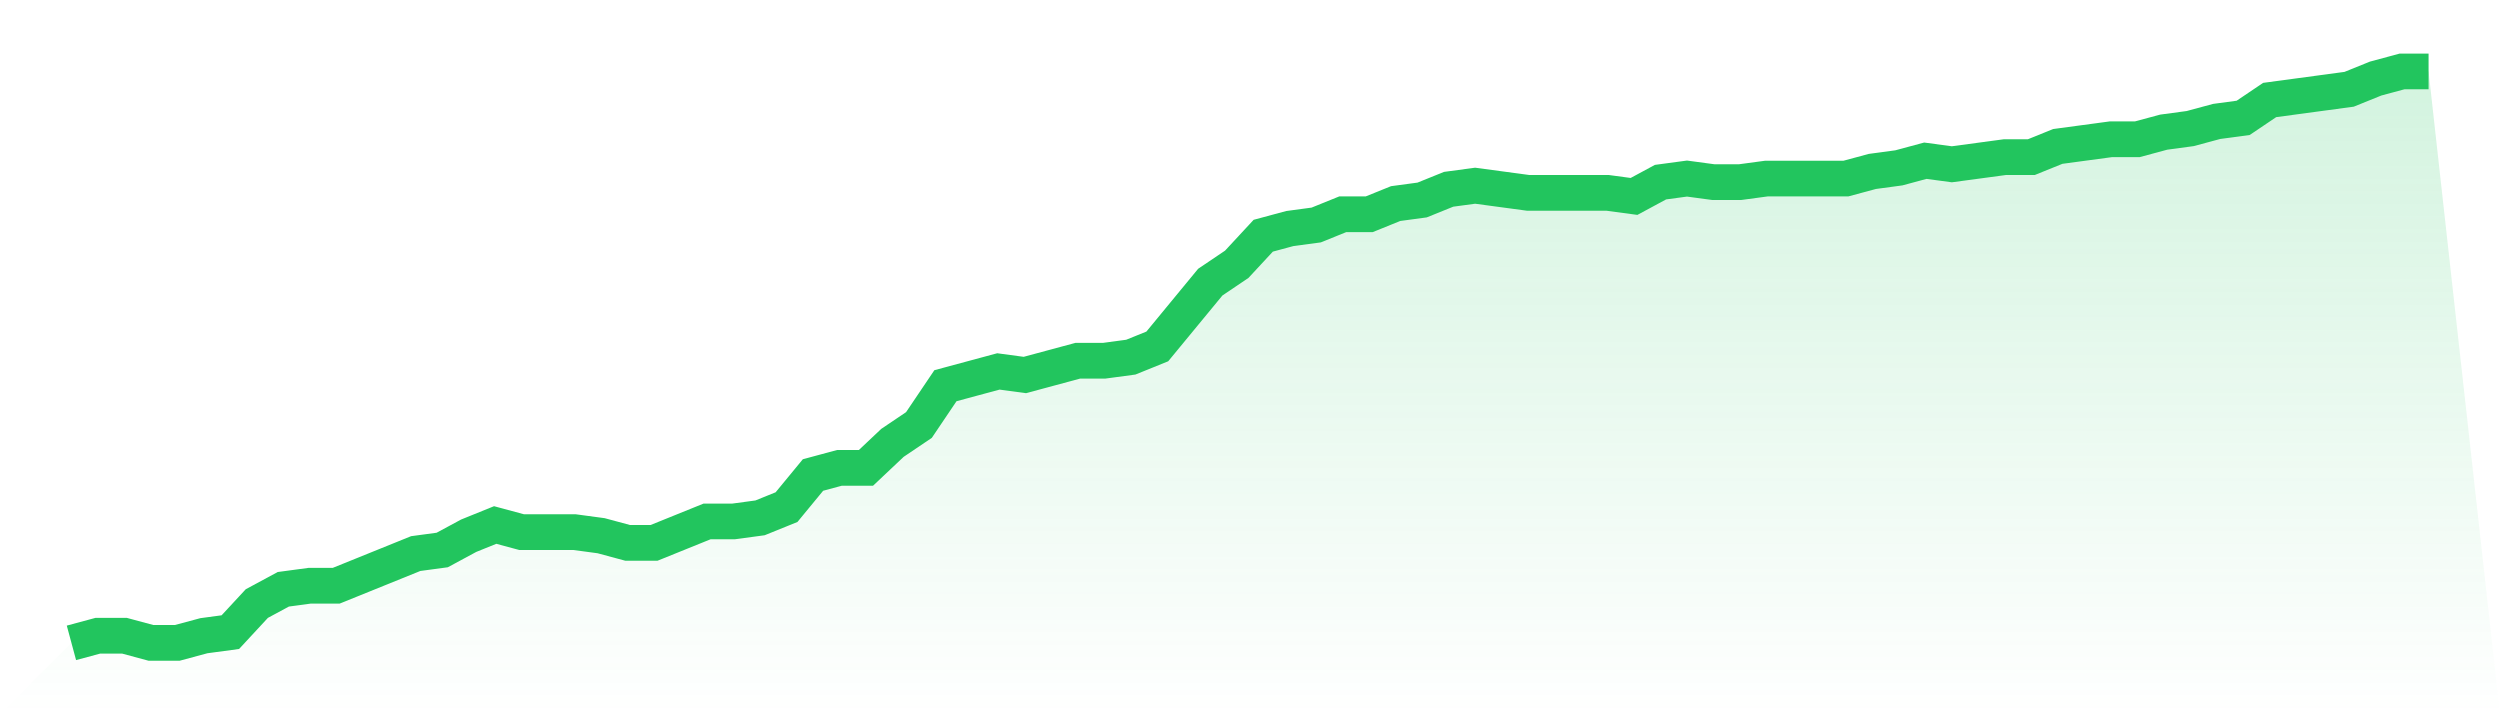
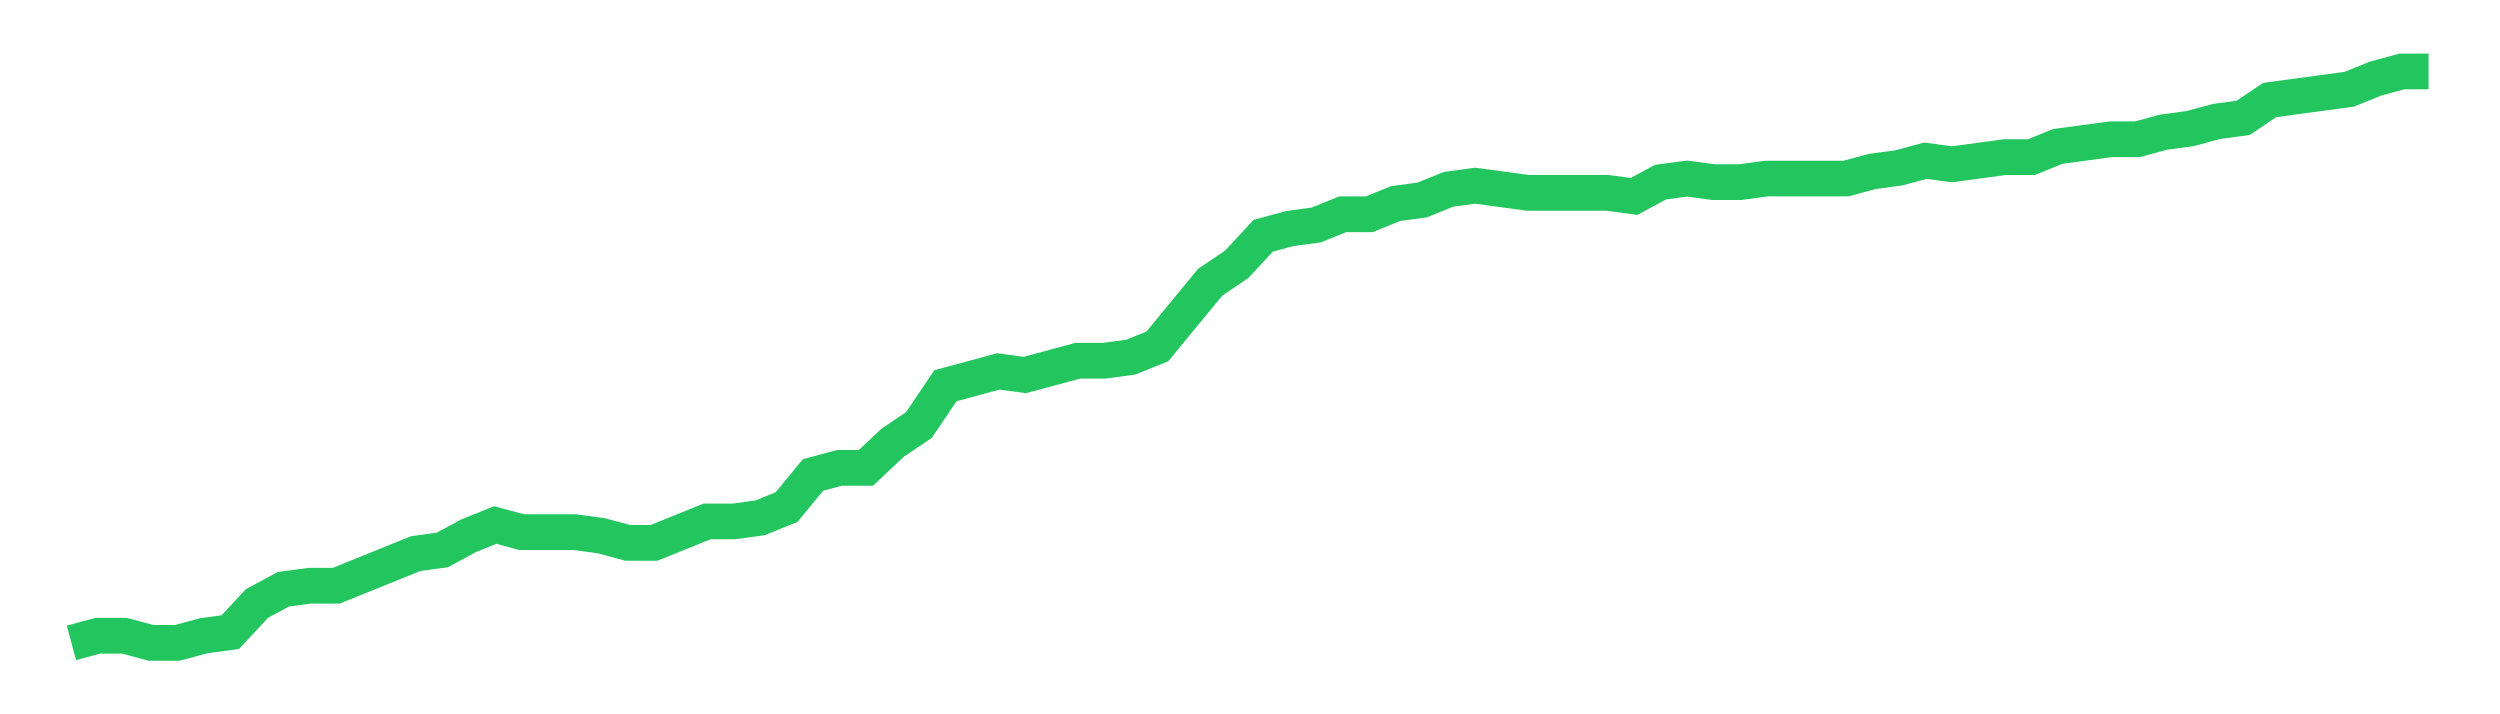
<svg xmlns="http://www.w3.org/2000/svg" viewBox="0 0 140 40">
  <defs>
    <linearGradient id="gradient" x1="0" x2="0" y1="0" y2="1">
      <stop offset="0%" stop-color="#22c55e" stop-opacity="0.2" />
      <stop offset="100%" stop-color="#22c55e" stop-opacity="0" />
    </linearGradient>
  </defs>
-   <path d="M4,36 L4,36 L5.483,35.6 L6.966,35.6 L8.449,36 L9.933,36 L11.416,35.6 L12.899,35.4 L14.382,33.8 L15.865,33 L17.348,32.8 L18.831,32.8 L20.315,32.2 L21.798,31.6 L23.281,31 L24.764,30.8 L26.247,30 L27.73,29.4 L29.213,29.8 L30.697,29.8 L32.18,29.8 L33.663,30 L35.146,30.4 L36.629,30.4 L38.112,29.8 L39.596,29.2 L41.079,29.2 L42.562,29 L44.045,28.4 L45.528,26.6 L47.011,26.2 L48.494,26.2 L49.978,24.8 L51.461,23.8 L52.944,21.6 L54.427,21.2 L55.91,20.8 L57.393,21 L58.876,20.6 L60.36,20.2 L61.843,20.2 L63.326,20 L64.809,19.4 L66.292,17.6 L67.775,15.8 L69.258,14.8 L70.742,13.2 L72.225,12.8 L73.708,12.6 L75.191,12 L76.674,12 L78.157,11.4 L79.64,11.2 L81.124,10.6 L82.607,10.4 L84.09,10.6 L85.573,10.8 L87.056,10.8 L88.539,10.8 L90.022,10.8 L91.506,11 L92.989,10.2 L94.472,10 L95.955,10.2 L97.438,10.2 L98.921,10 L100.404,10 L101.888,10 L103.371,10 L104.854,9.6 L106.337,9.4 L107.82,9 L109.303,9.2 L110.787,9 L112.27,8.8 L113.753,8.8 L115.236,8.2 L116.719,8 L118.202,7.8 L119.685,7.8 L121.169,7.4 L122.652,7.2 L124.135,6.8 L125.618,6.6 L127.101,5.6 L128.584,5.4 L130.067,5.2 L131.551,5 L133.034,4.4 L134.517,4 L136,4 L140,40 L0,40 z" fill="url(#gradient)" />
  <path d="M4,36 L4,36 L5.483,35.6 L6.966,35.6 L8.449,36 L9.933,36 L11.416,35.6 L12.899,35.4 L14.382,33.8 L15.865,33 L17.348,32.8 L18.831,32.8 L20.315,32.2 L21.798,31.6 L23.281,31 L24.764,30.8 L26.247,30 L27.73,29.4 L29.213,29.8 L30.697,29.8 L32.18,29.8 L33.663,30 L35.146,30.4 L36.629,30.4 L38.112,29.8 L39.596,29.2 L41.079,29.2 L42.562,29 L44.045,28.4 L45.528,26.6 L47.011,26.2 L48.494,26.2 L49.978,24.8 L51.461,23.8 L52.944,21.6 L54.427,21.2 L55.91,20.8 L57.393,21 L58.876,20.6 L60.36,20.2 L61.843,20.2 L63.326,20 L64.809,19.4 L66.292,17.6 L67.775,15.8 L69.258,14.8 L70.742,13.2 L72.225,12.8 L73.708,12.6 L75.191,12 L76.674,12 L78.157,11.4 L79.64,11.2 L81.124,10.6 L82.607,10.4 L84.09,10.6 L85.573,10.8 L87.056,10.8 L88.539,10.8 L90.022,10.8 L91.506,11 L92.989,10.2 L94.472,10 L95.955,10.2 L97.438,10.2 L98.921,10 L100.404,10 L101.888,10 L103.371,10 L104.854,9.6 L106.337,9.4 L107.82,9 L109.303,9.2 L110.787,9 L112.27,8.8 L113.753,8.8 L115.236,8.2 L116.719,8 L118.202,7.8 L119.685,7.8 L121.169,7.4 L122.652,7.2 L124.135,6.8 L125.618,6.6 L127.101,5.6 L128.584,5.4 L130.067,5.2 L131.551,5 L133.034,4.4 L134.517,4 L136,4" fill="none" stroke="#22c55e" stroke-width="2" />
</svg>